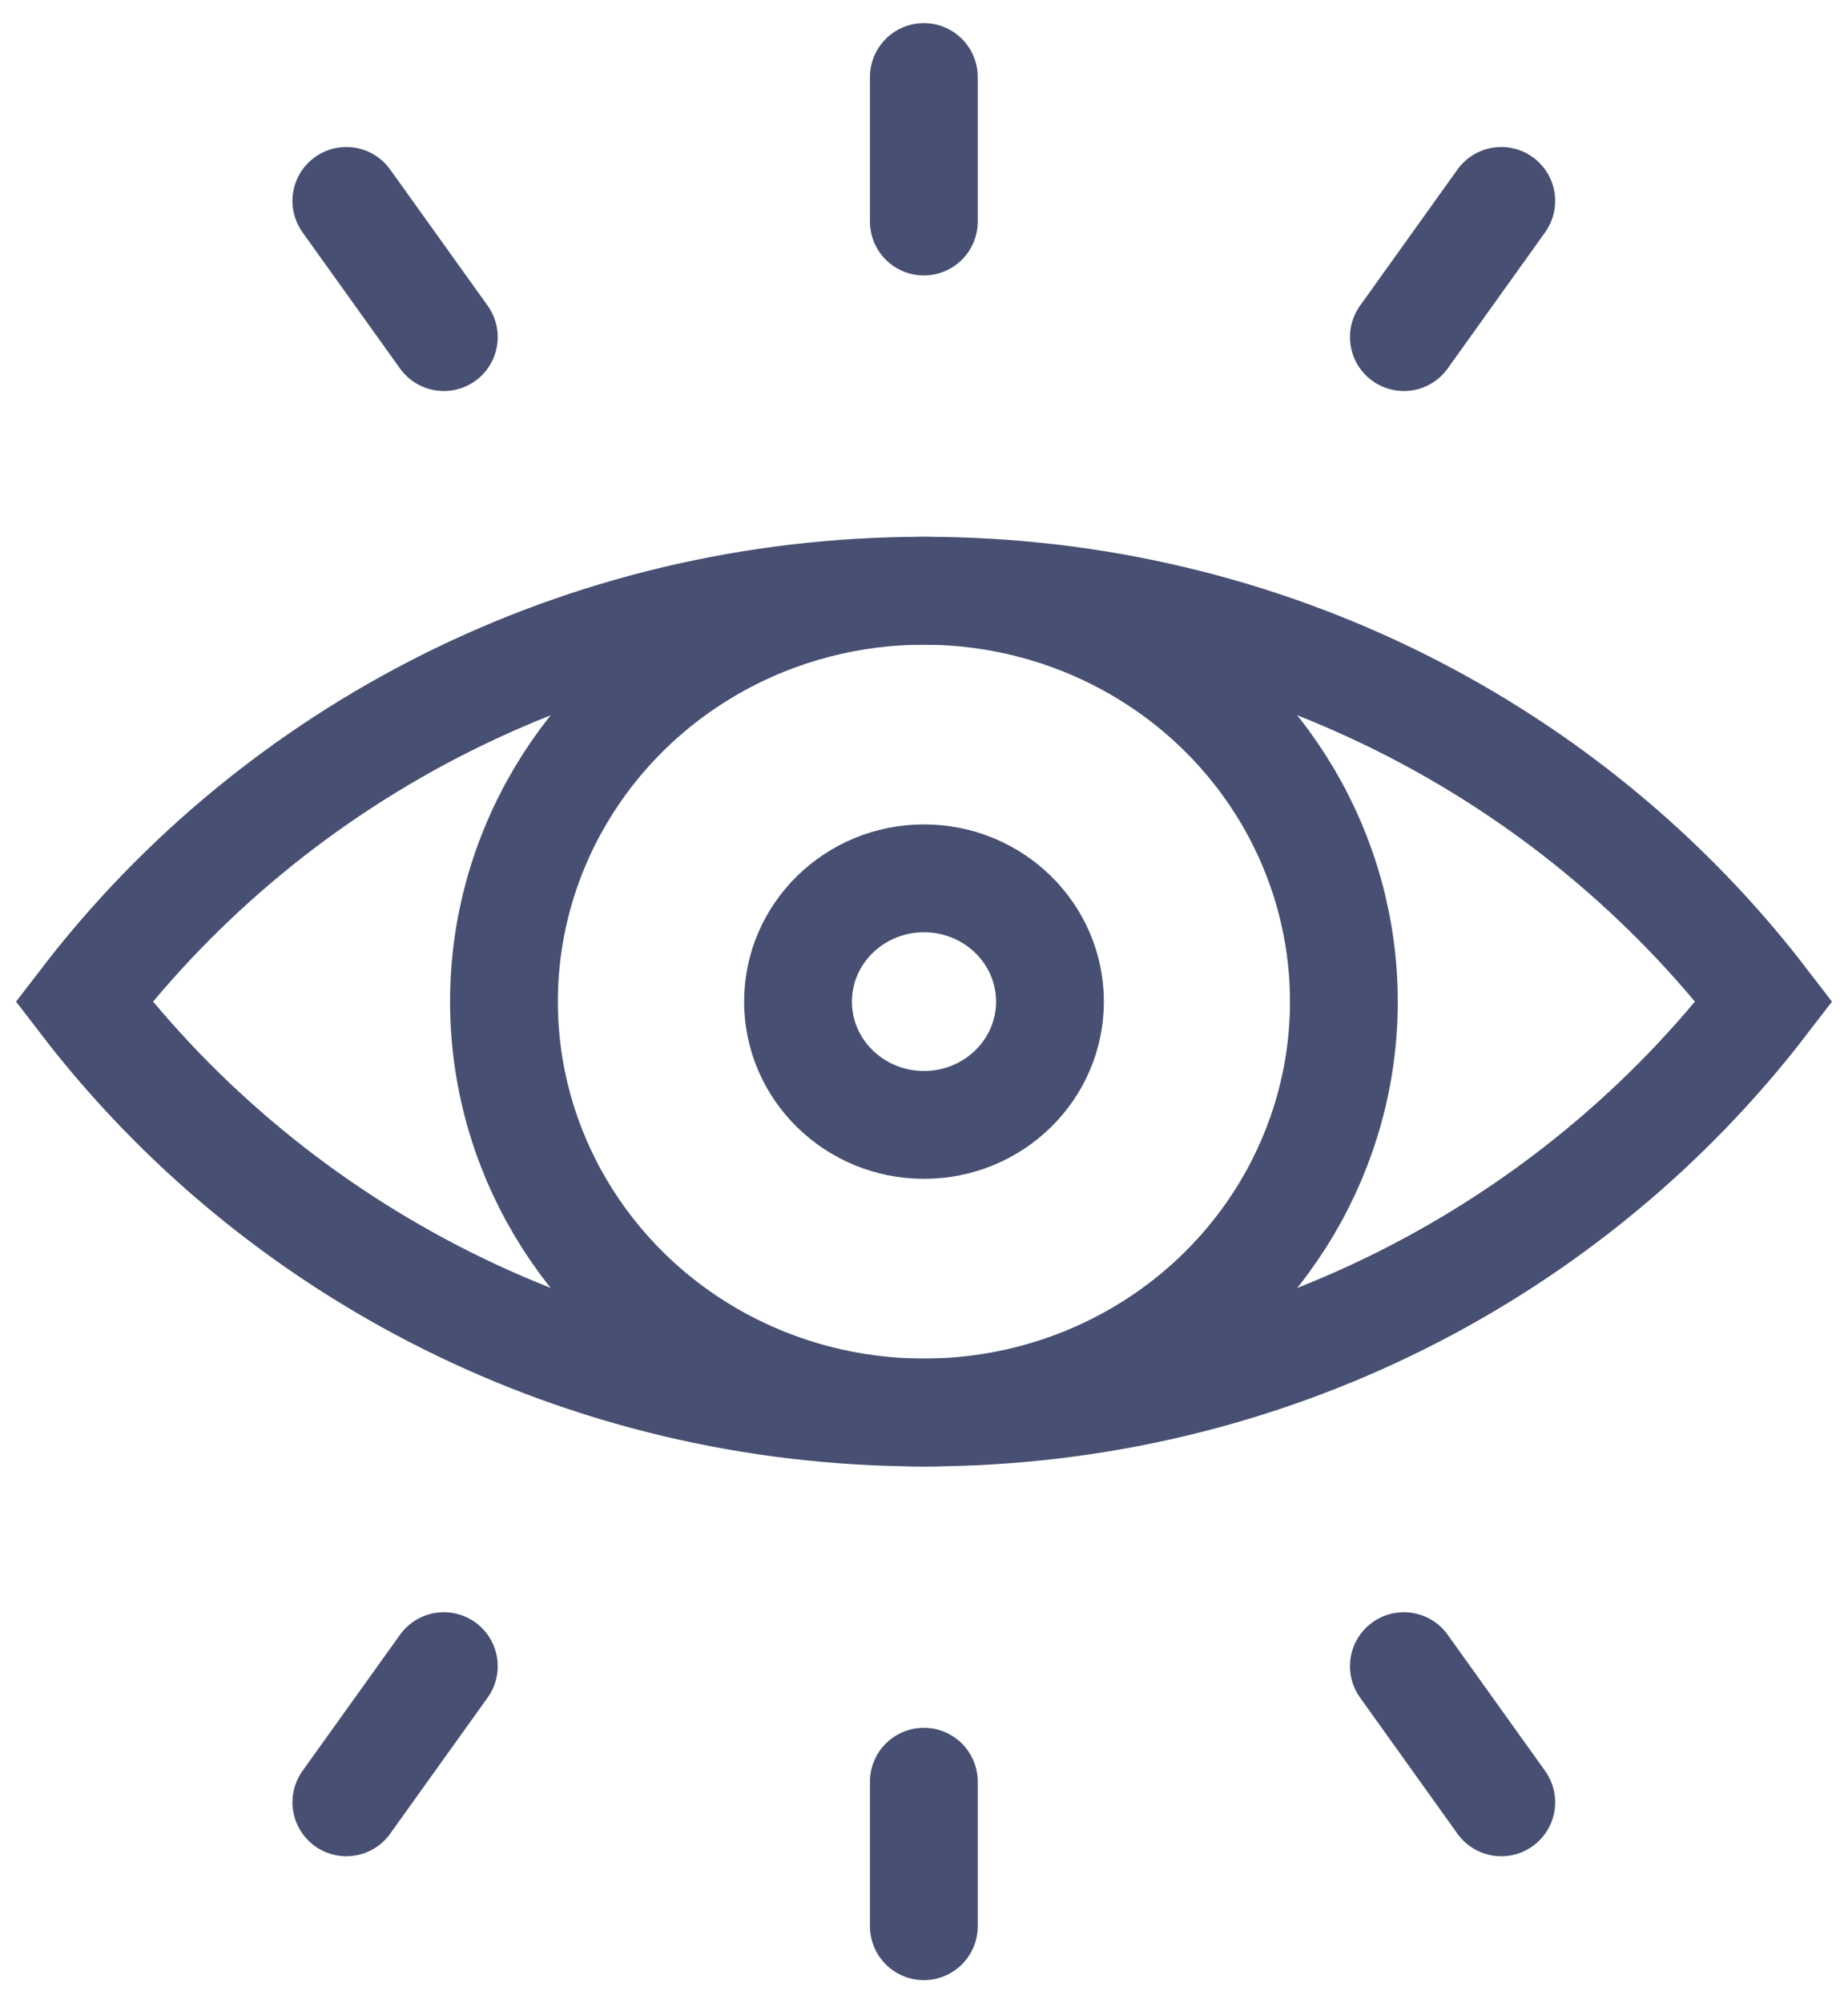
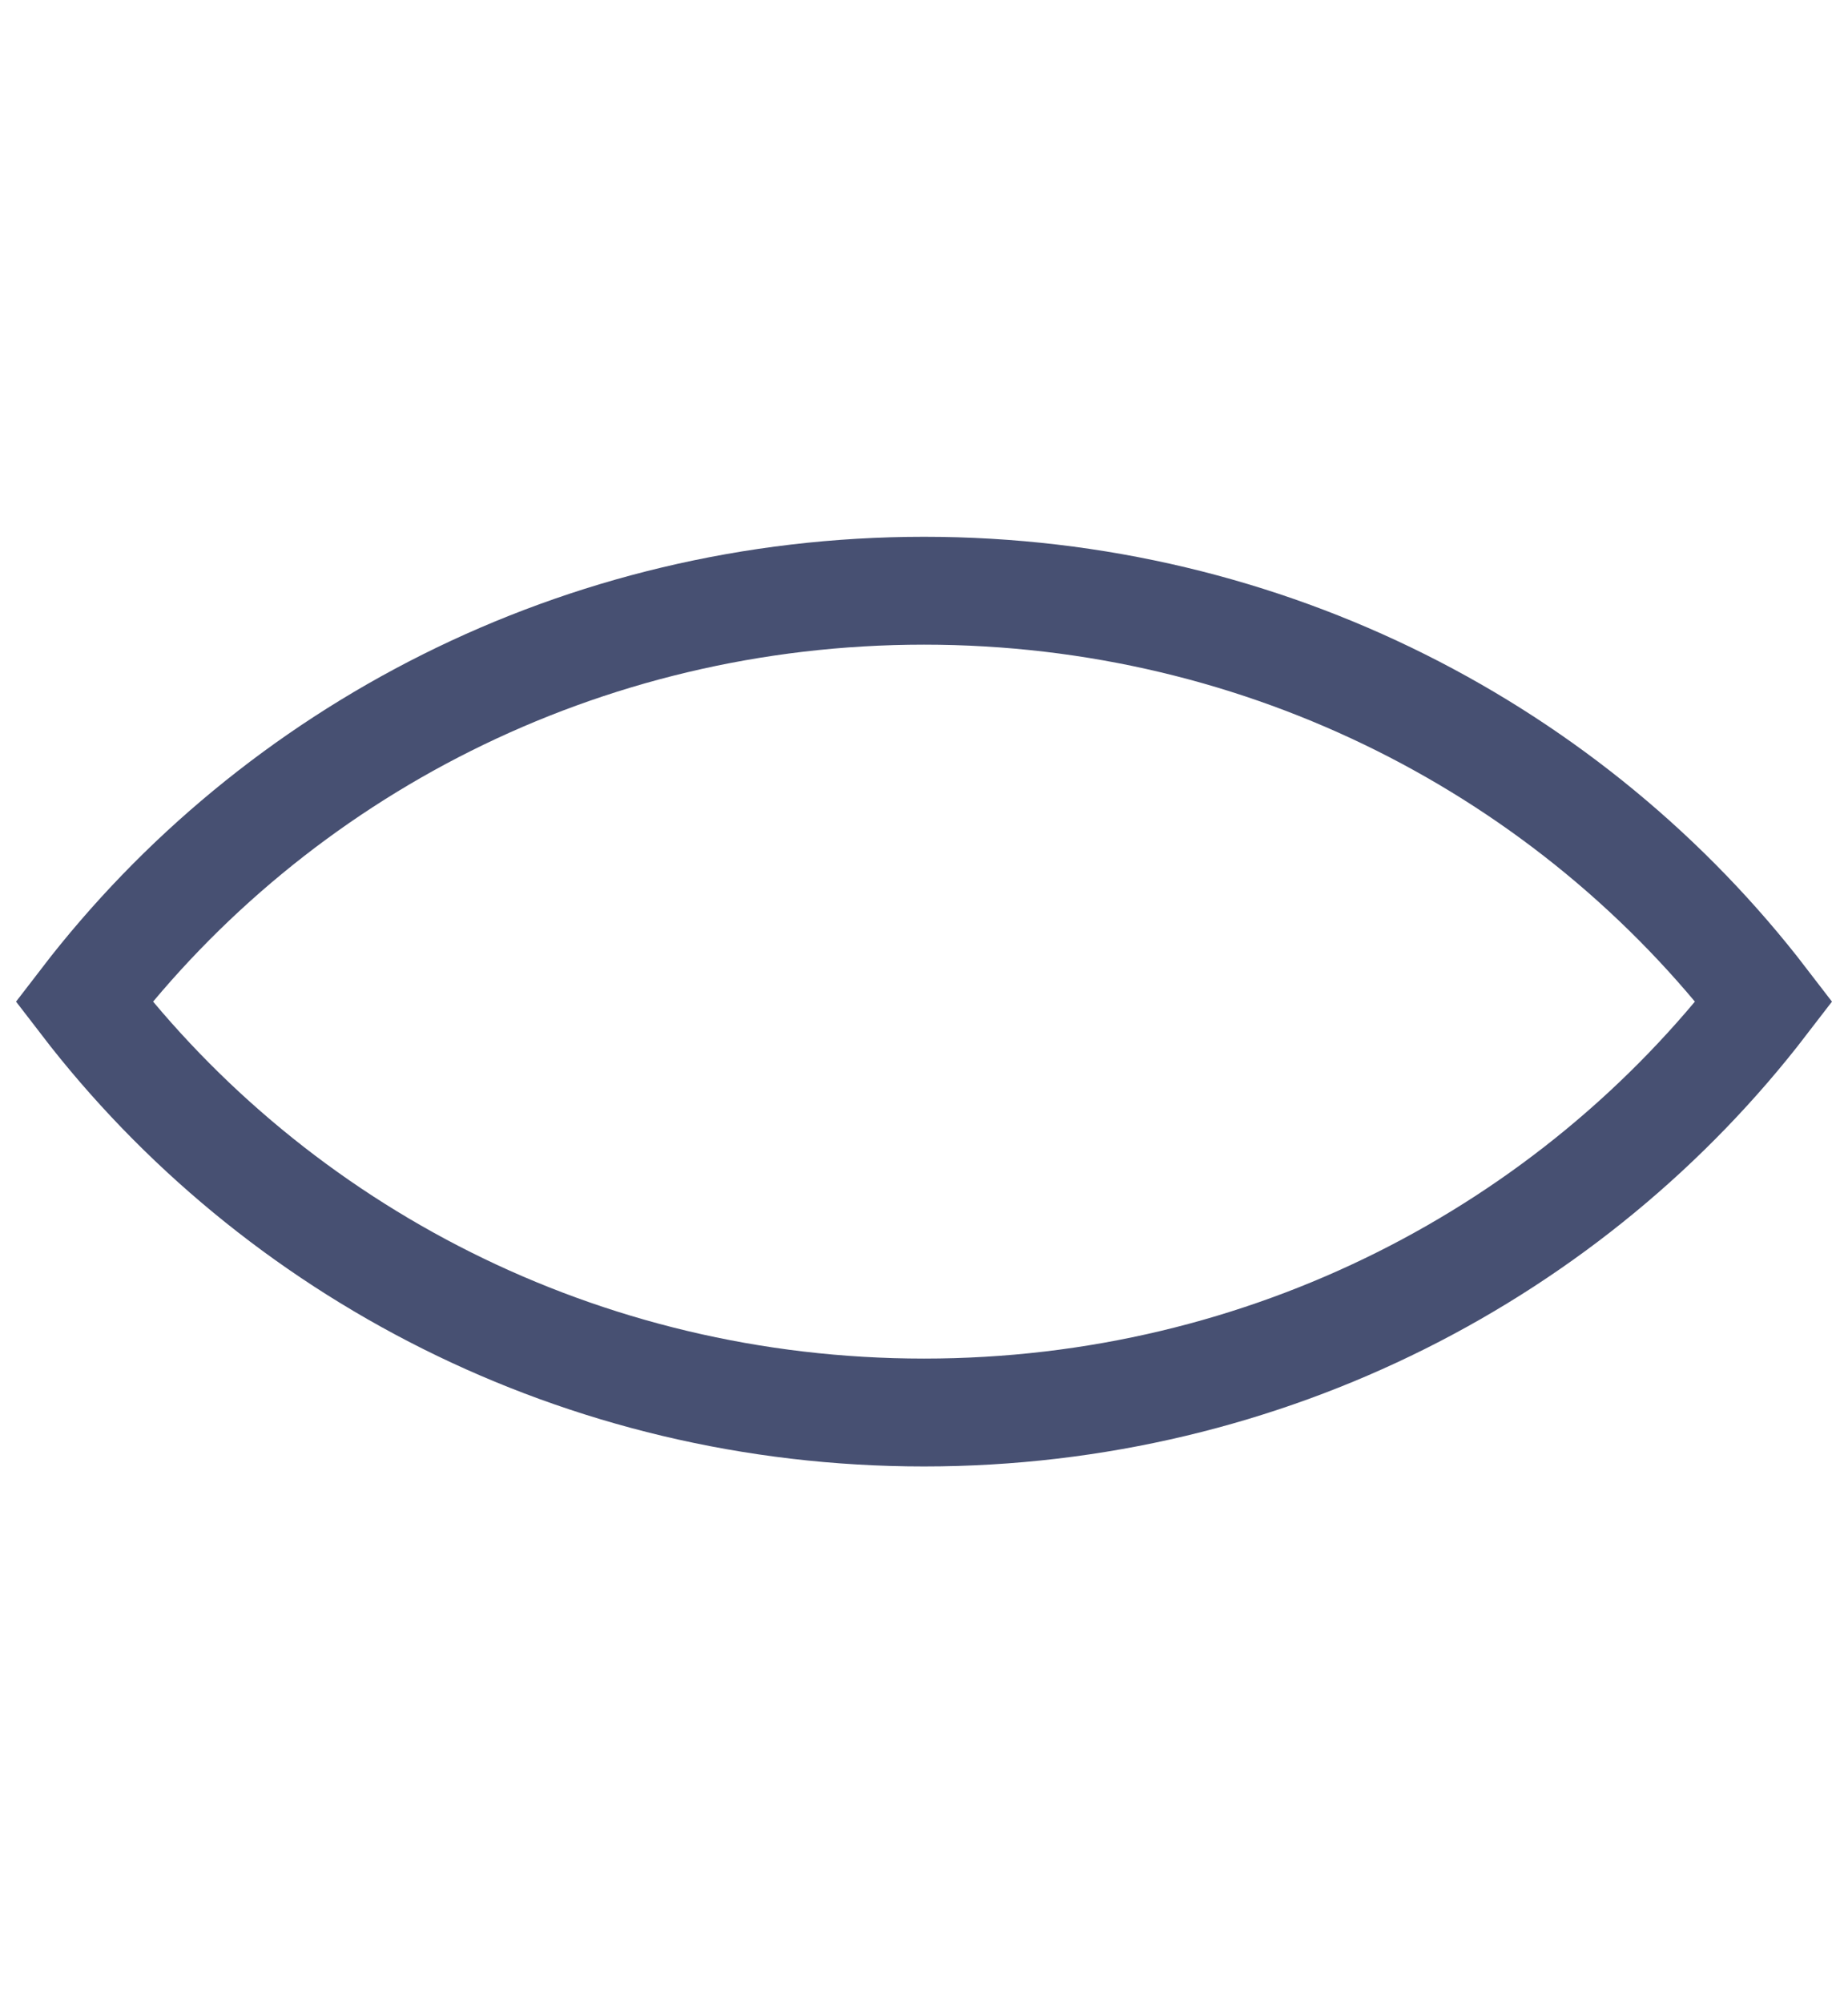
<svg xmlns="http://www.w3.org/2000/svg" width="24" height="26" viewBox="0 0 24 26" fill="none">
  <g opacity="0.75">
-     <ellipse cx="11.999" cy="13" rx="5.454" ry="5.333" stroke="#091543" stroke-width="1.4" />
-     <ellipse cx="12" cy="13" rx="1.636" ry="1.6" stroke="#091543" stroke-width="1.4" />
    <path d="M1.091 13C3.578 9.761 7.539 7.667 12 7.667C16.461 7.667 20.422 9.761 22.909 13C20.422 16.238 16.461 18.333 12 18.333C7.539 18.333 3.578 16.238 1.091 13Z" stroke="#091543" stroke-width="1.4" />
-     <path d="M11.998 1V2.875M11.998 25V23.125M4.498 2.608L5.764 4.375M19.497 23.392L18.232 21.625M19.497 2.608L18.232 4.375M4.498 23.392L5.764 21.625" stroke="#091543" stroke-width="1.4" stroke-linecap="round" stroke-linejoin="round" />
  </g>
</svg>